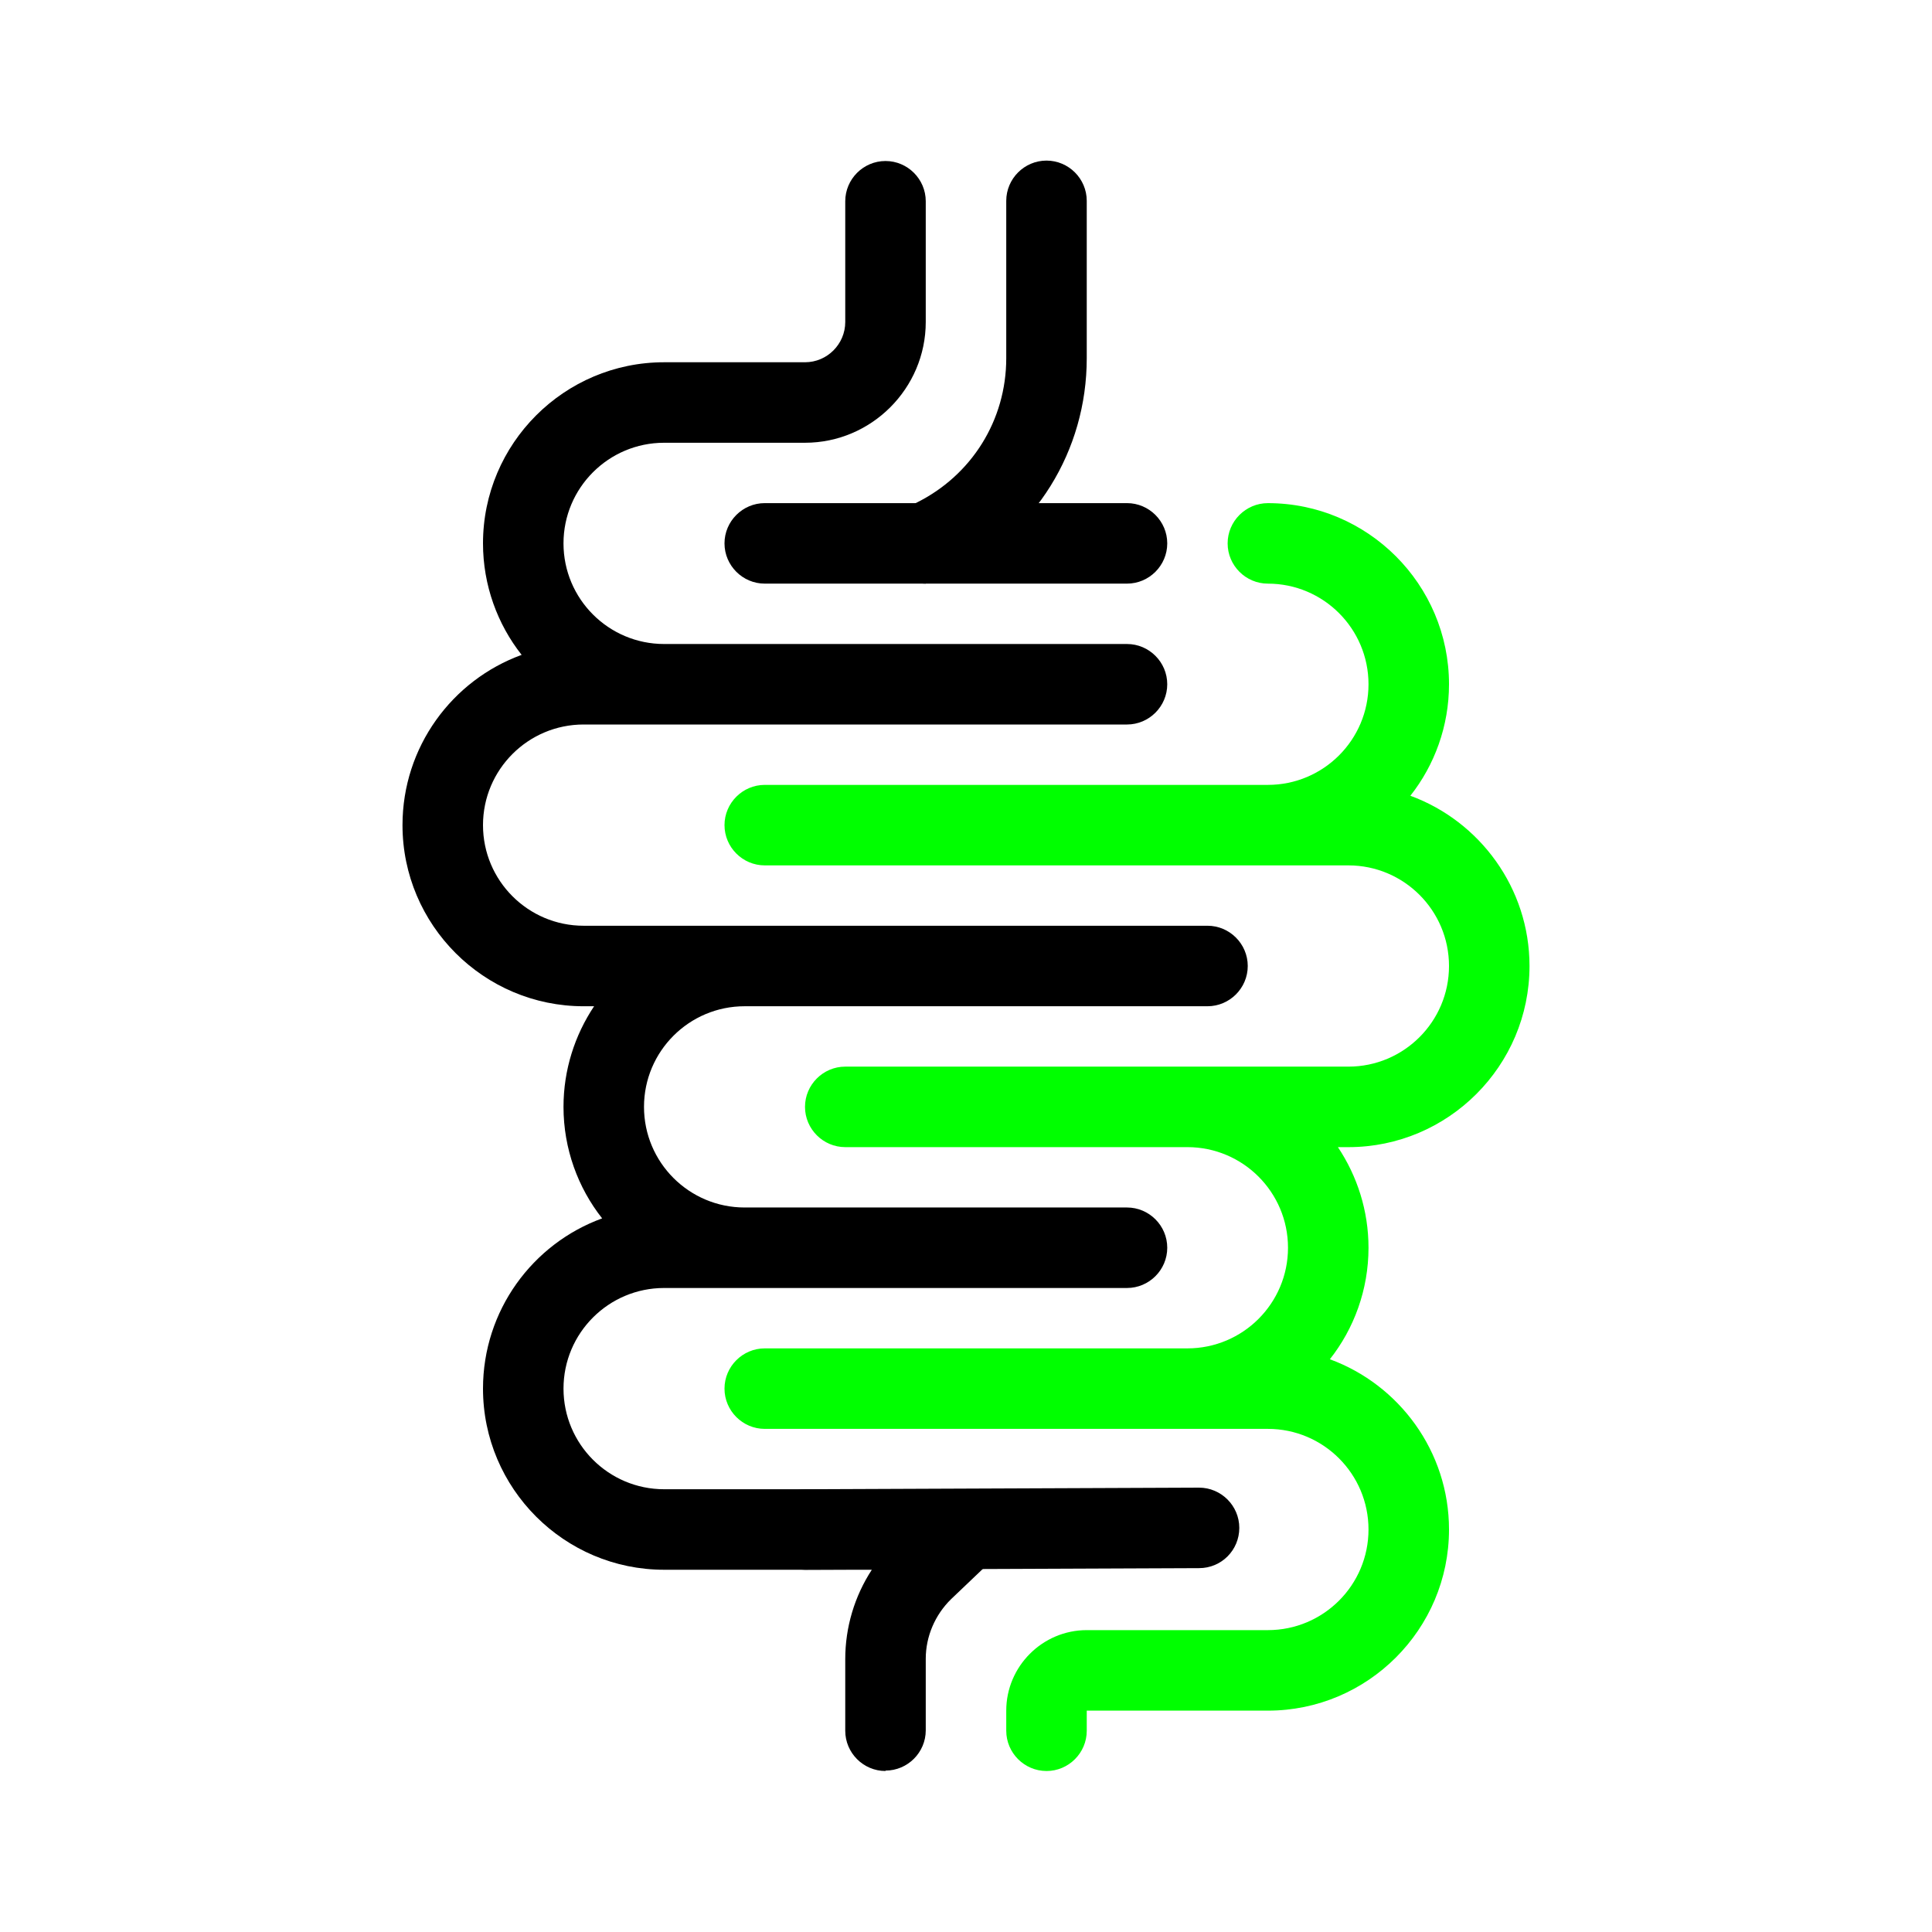
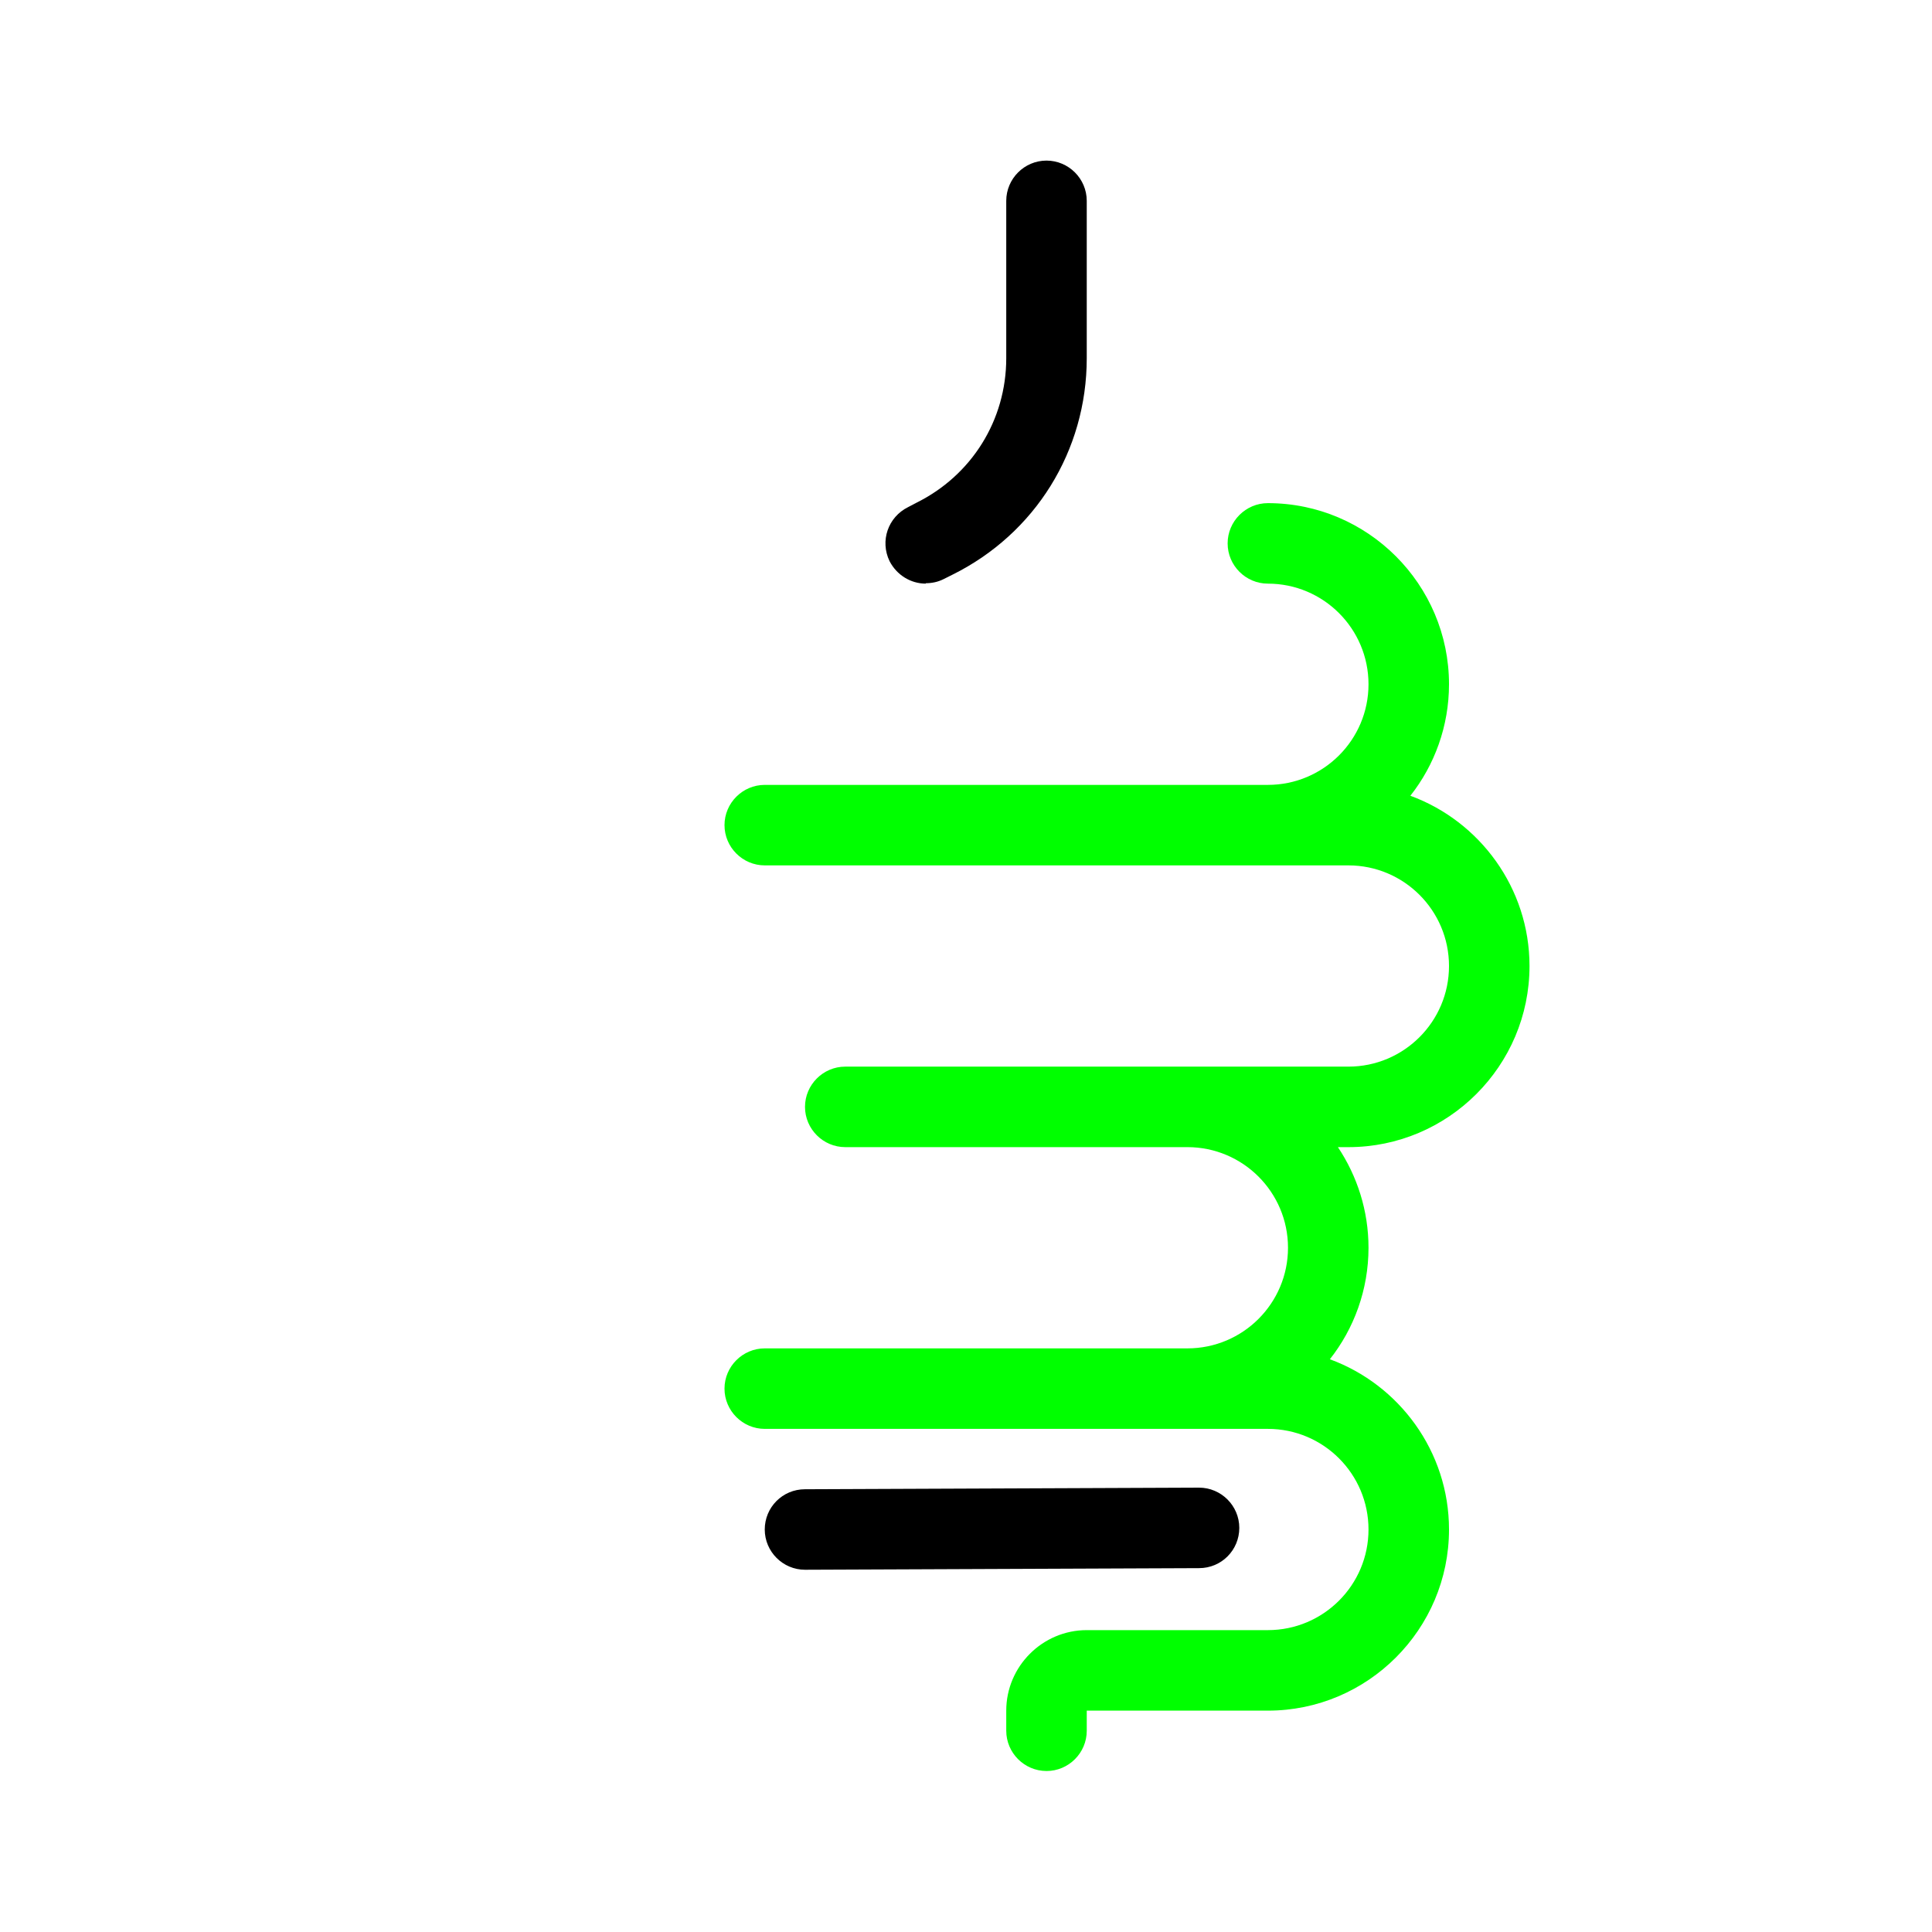
<svg xmlns="http://www.w3.org/2000/svg" id="Icons" viewBox="0 0 48 48">
  <defs>
    <style>.cls-1{fill:lime;}</style>
  </defs>
  <g id="Small_Intestine_Icon">
    <path class="cls-1" d="M26,44c-.55,0-1-.45-1-1v-.5c0-1.1,.9-2,2-2h4.5c1.38,0,2.5-1.12,2.5-2.5s-1.12-2.5-2.5-2.5h-12.5c-.55,0-1-.45-1-1s.45-1,1-1h10.5c1.38,0,2.5-1.12,2.5-2.5s-1.12-2.5-2.5-2.5h-8.5c-.55,0-1-.45-1-1s.45-1,1-1h12.5c1.38,0,2.5-1.12,2.5-2.5s-1.12-2.5-2.5-2.5h-14.5c-.55,0-1-.45-1-1s.45-1,1-1h12.5c1.38,0,2.5-1.12,2.5-2.5s-1.12-2.5-2.5-2.5c-.55,0-1-.45-1-1s.45-1,1-1c2.48,0,4.5,2.02,4.5,4.5,0,1.04-.36,2.01-.96,2.77,1.72,.63,2.96,2.29,2.96,4.23,0,2.48-2.02,4.5-4.5,4.5h-.26c.48,.72,.76,1.58,.76,2.5,0,1.04-.36,2.01-.96,2.77,1.72,.63,2.96,2.29,2.96,4.23,0,2.48-2.02,4.5-4.5,4.5h-4.5v.5c0,.55-.45,1-1,1Z" />
    <path d="M23,14.5c-.37,0-.72-.21-.9-.56-.24-.5-.04-1.09,.46-1.34l.21-.11c1.37-.68,2.23-2.05,2.23-3.59v-3.91c0-.55,.45-1,1-1s1,.45,1,1v3.91c0,2.3-1.28,4.36-3.34,5.38l-.22,.11c-.14,.07-.29,.1-.44,.1Z" />
-     <path d="M28,14.5h-9c-.55,0-1-.45-1-1s.45-1,1-1h9c.55,0,1,.45,1,1s-.45,1-1,1Z" />
-     <path d="M22,44c-.55,0-1-.45-1-1v-1.78c0-.79,.23-1.56,.66-2.22h-5.16c-2.48,0-4.5-2.02-4.5-4.5,0-1.94,1.23-3.6,2.96-4.23-.6-.76-.96-1.73-.96-2.77,0-.92,.28-1.78,.76-2.5h-.26c-2.48,0-4.5-2.02-4.5-4.5,0-1.94,1.23-3.6,2.96-4.23-.6-.76-.96-1.73-.96-2.77,0-2.48,2.02-4.5,4.5-4.5h3.5c.55,0,1-.45,1-1v-3c0-.55,.45-1,1-1s1,.45,1,1v3c0,1.65-1.35,3-3,3h-3.5c-1.38,0-2.5,1.12-2.5,2.5s1.12,2.5,2.5,2.5h11.5c.55,0,1,.45,1,1s-.45,1-1,1H14.5c-1.38,0-2.5,1.12-2.5,2.5s1.12,2.5,2.5,2.5h15.5c.55,0,1,.45,1,1s-.45,1-1,1h-11.5c-1.38,0-2.5,1.12-2.5,2.5s1.12,2.5,2.5,2.5h9.5c.55,0,1,.45,1,1s-.45,1-1,1h-11.5c-1.38,0-2.5,1.12-2.5,2.5s1.12,2.5,2.5,2.5h7.5c.41,0,.78,.25,.93,.63,.15,.38,.06,.81-.24,1.09l-1.06,1.01c-.4,.39-.63,.93-.63,1.48v1.78c0,.55-.45,1-1,1Z" />
    <path d="M20,39c-.55,0-1-.45-1-1,0-.55,.44-1,1-1l9.79-.04h0c.55,0,1,.45,1,1,0,.55-.44,1-1,1l-9.79,.04h0Z" />
  </g>
</svg>